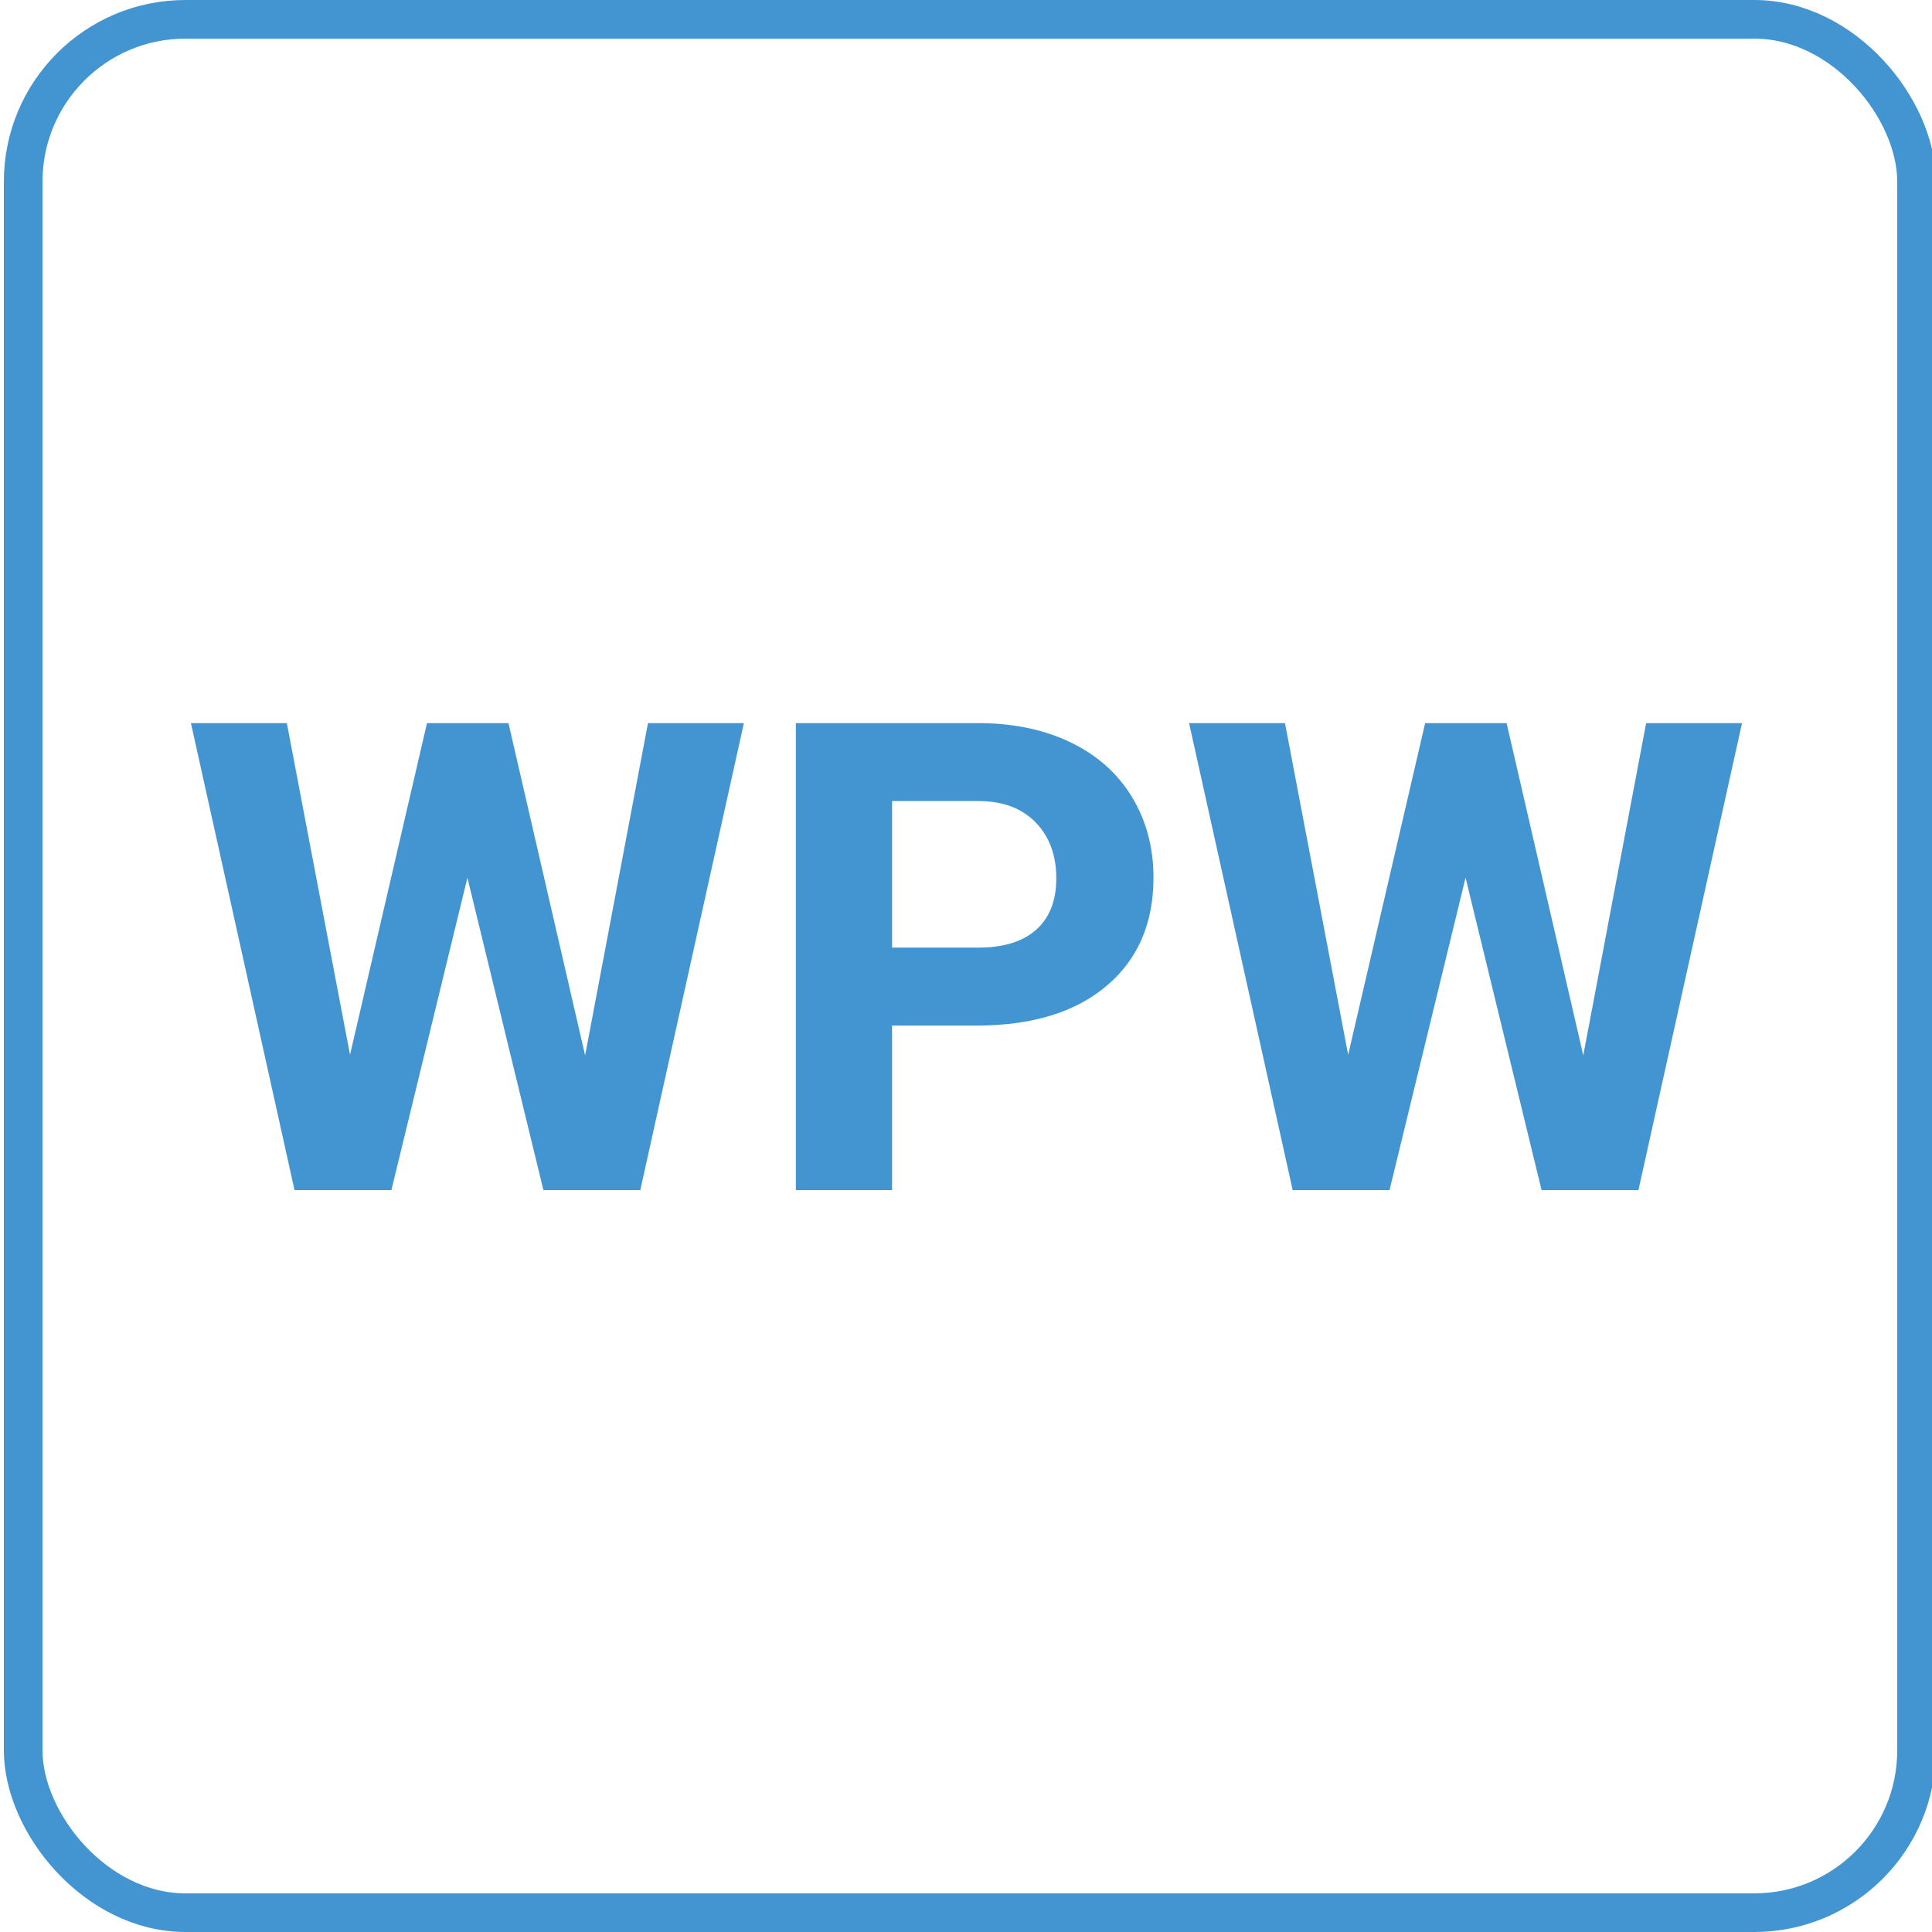
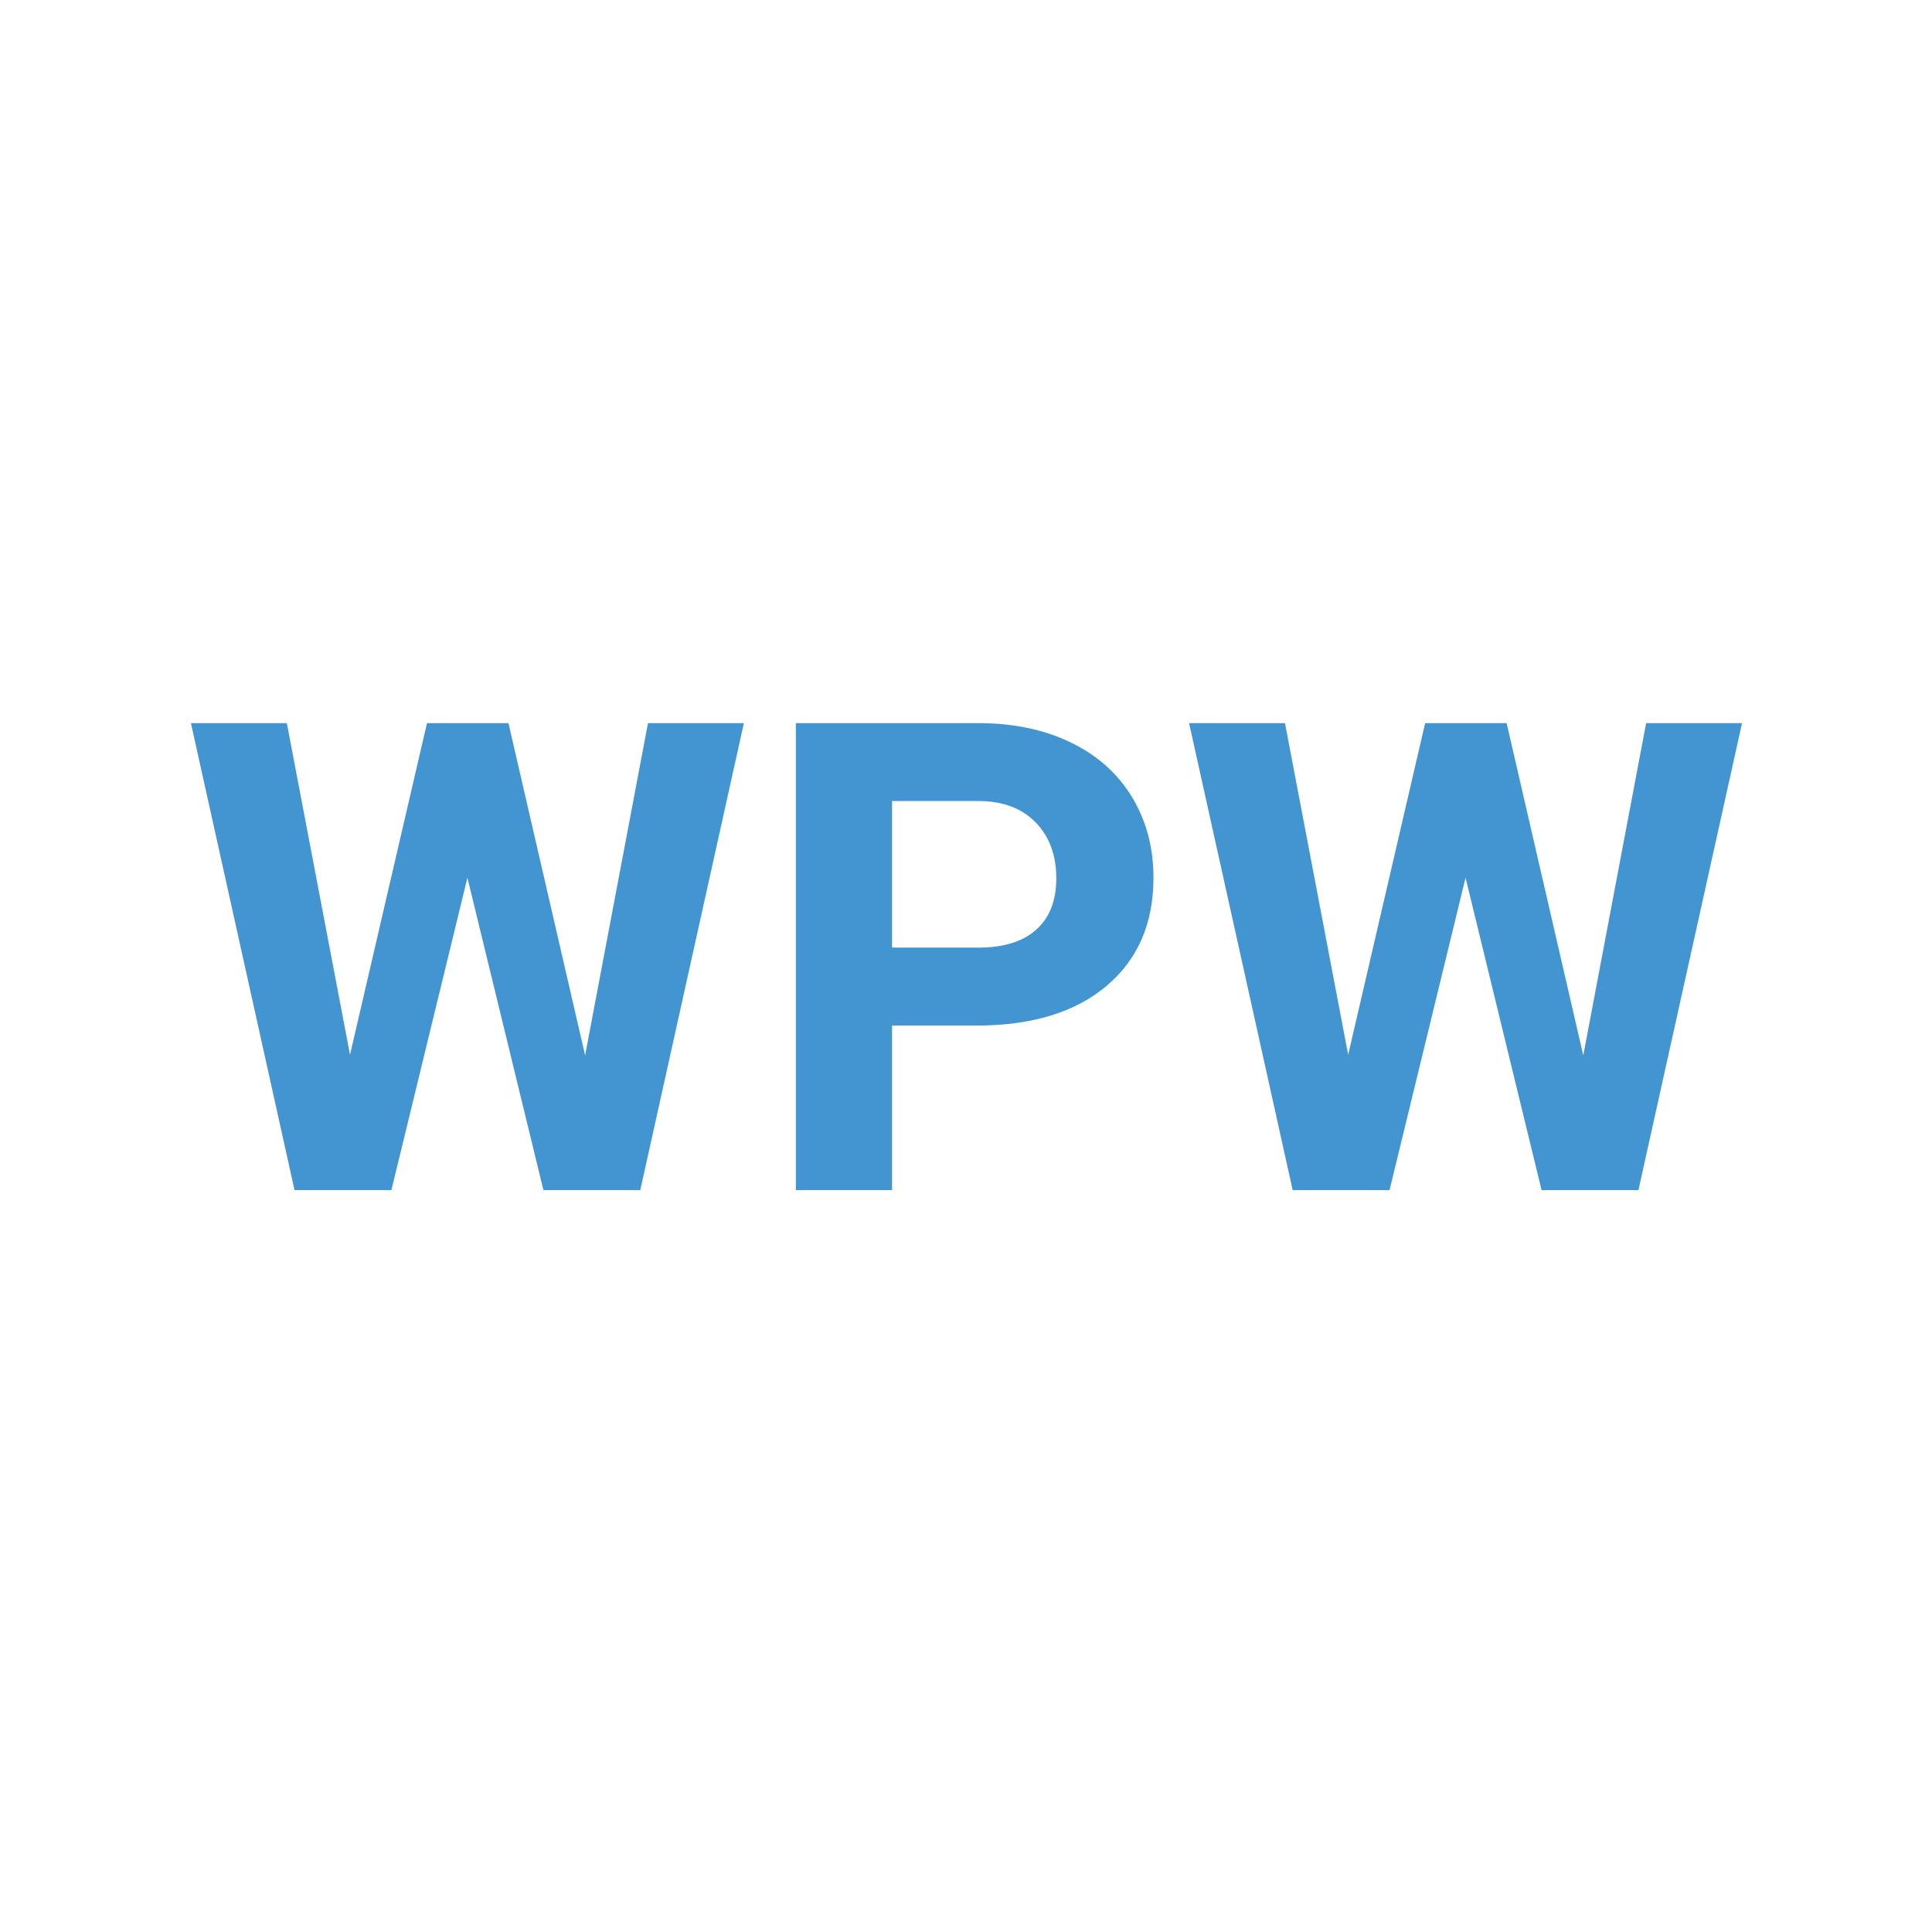
<svg xmlns="http://www.w3.org/2000/svg" width="500px" height="500px" viewBox="0 0 500 500" version="1.1">
  <title>rw-WPW Copy</title>
  <g id="WPW-Copy" stroke="none" stroke-width="1" fill="none" fill-rule="evenodd">
-     <rect id="Rectangle-Copy-28" stroke="#4395D1" stroke-width="10" x="6" y="5" width="490" height="490" rx="42" />
    <path d="M101.292,308 L120.964,227.15 L140.637,308 L165.706,308 L192.517,187.141 L167.698,187.141 L151.428,273.137 L131.589,187.141 L110.505,187.141 L90.583,272.971 L74.231,187.141 L49.412,187.141 L76.223,308 L101.292,308 Z M230.867,308 L230.867,265.417 L252.698,265.417 C267.03,265.417 278.25,262 286.357,255.166 C294.465,248.331 298.518,238.993 298.518,227.15 C298.518,219.348 296.664,212.389 292.957,206.274 C289.249,200.159 283.95,195.441 277.061,192.121 C270.171,188.801 262.188,187.141 253.113,187.141 L253.113,187.141 L205.964,187.141 L205.964,308 L230.867,308 Z M253.113,245.246 L230.867,245.246 L230.867,207.312 L253.694,207.312 C259.836,207.422 264.651,209.304 268.137,212.956 C271.624,216.608 273.367,221.395 273.367,227.316 C273.367,233.072 271.637,237.499 268.179,240.598 C264.72,243.697 259.698,245.246 253.113,245.246 L253.113,245.246 Z M359.612,308 L379.285,227.15 L398.958,308 L424.026,308 L450.837,187.141 L426.018,187.141 L409.749,273.137 L389.91,187.141 L368.826,187.141 L348.904,272.971 L332.551,187.141 L307.732,187.141 L334.543,308 L359.612,308 Z" id="WPW" fill="#4395D1" fill-rule="nonzero" />
  </g>
</svg>